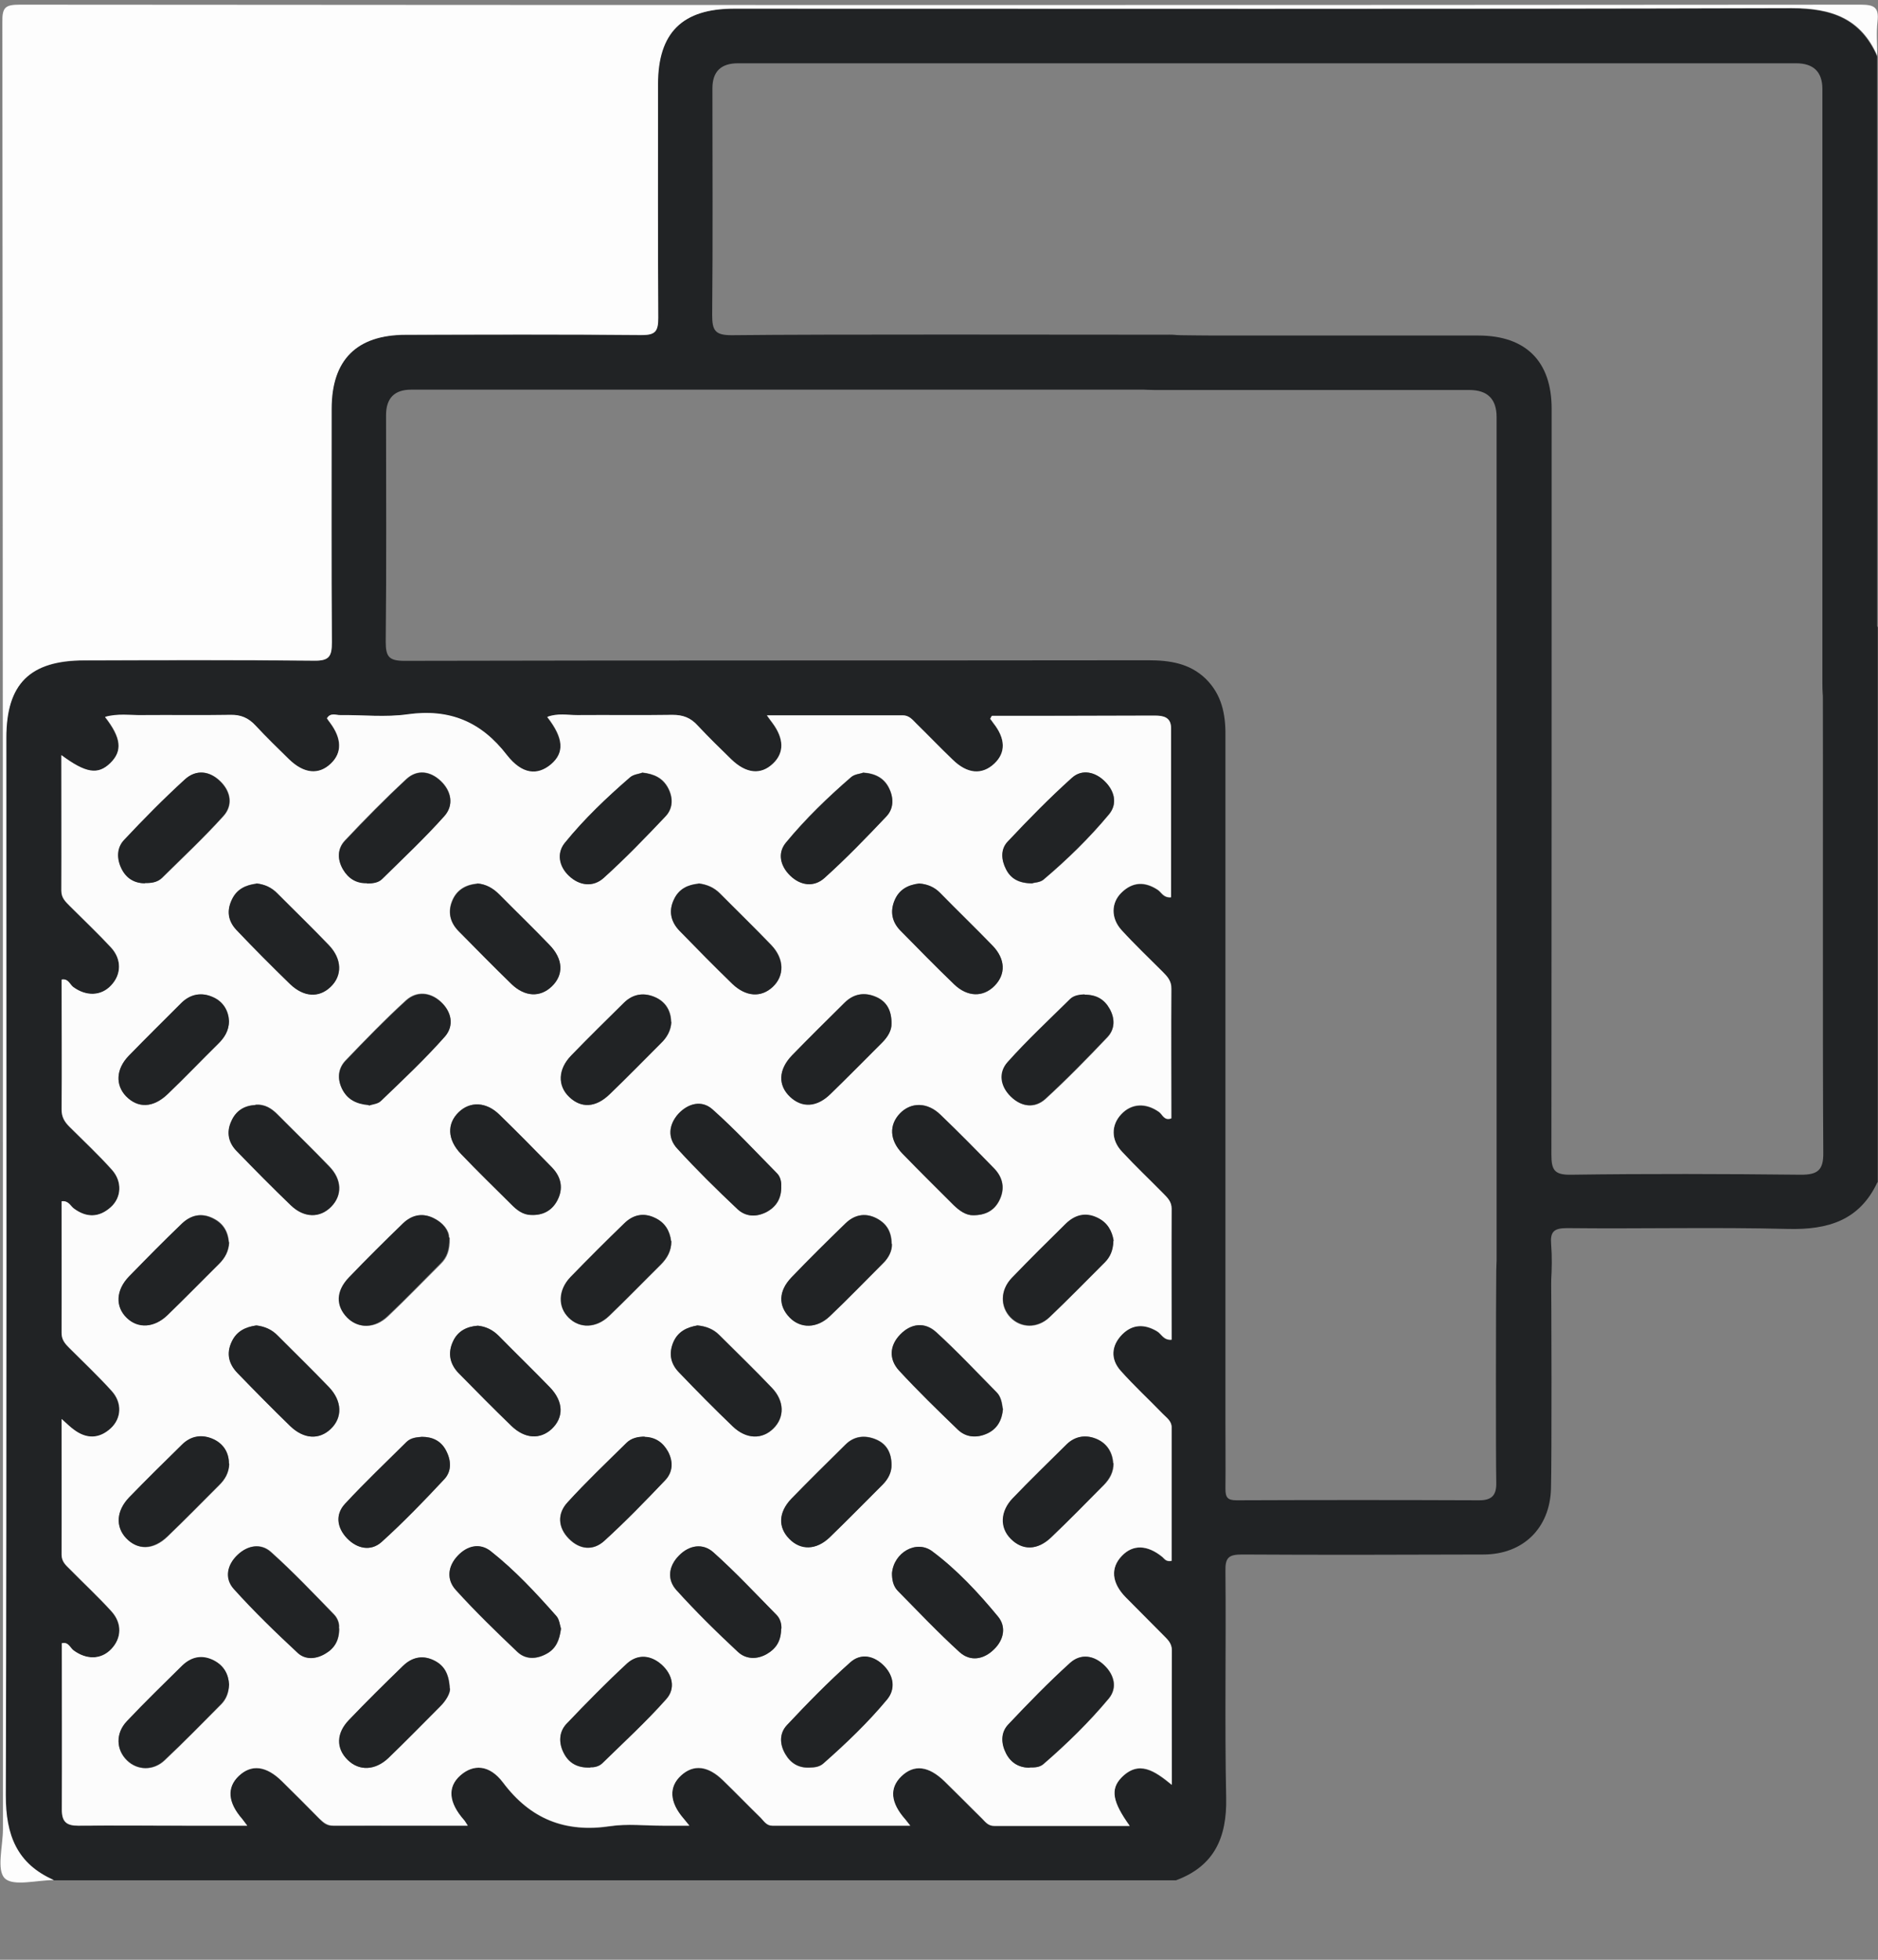
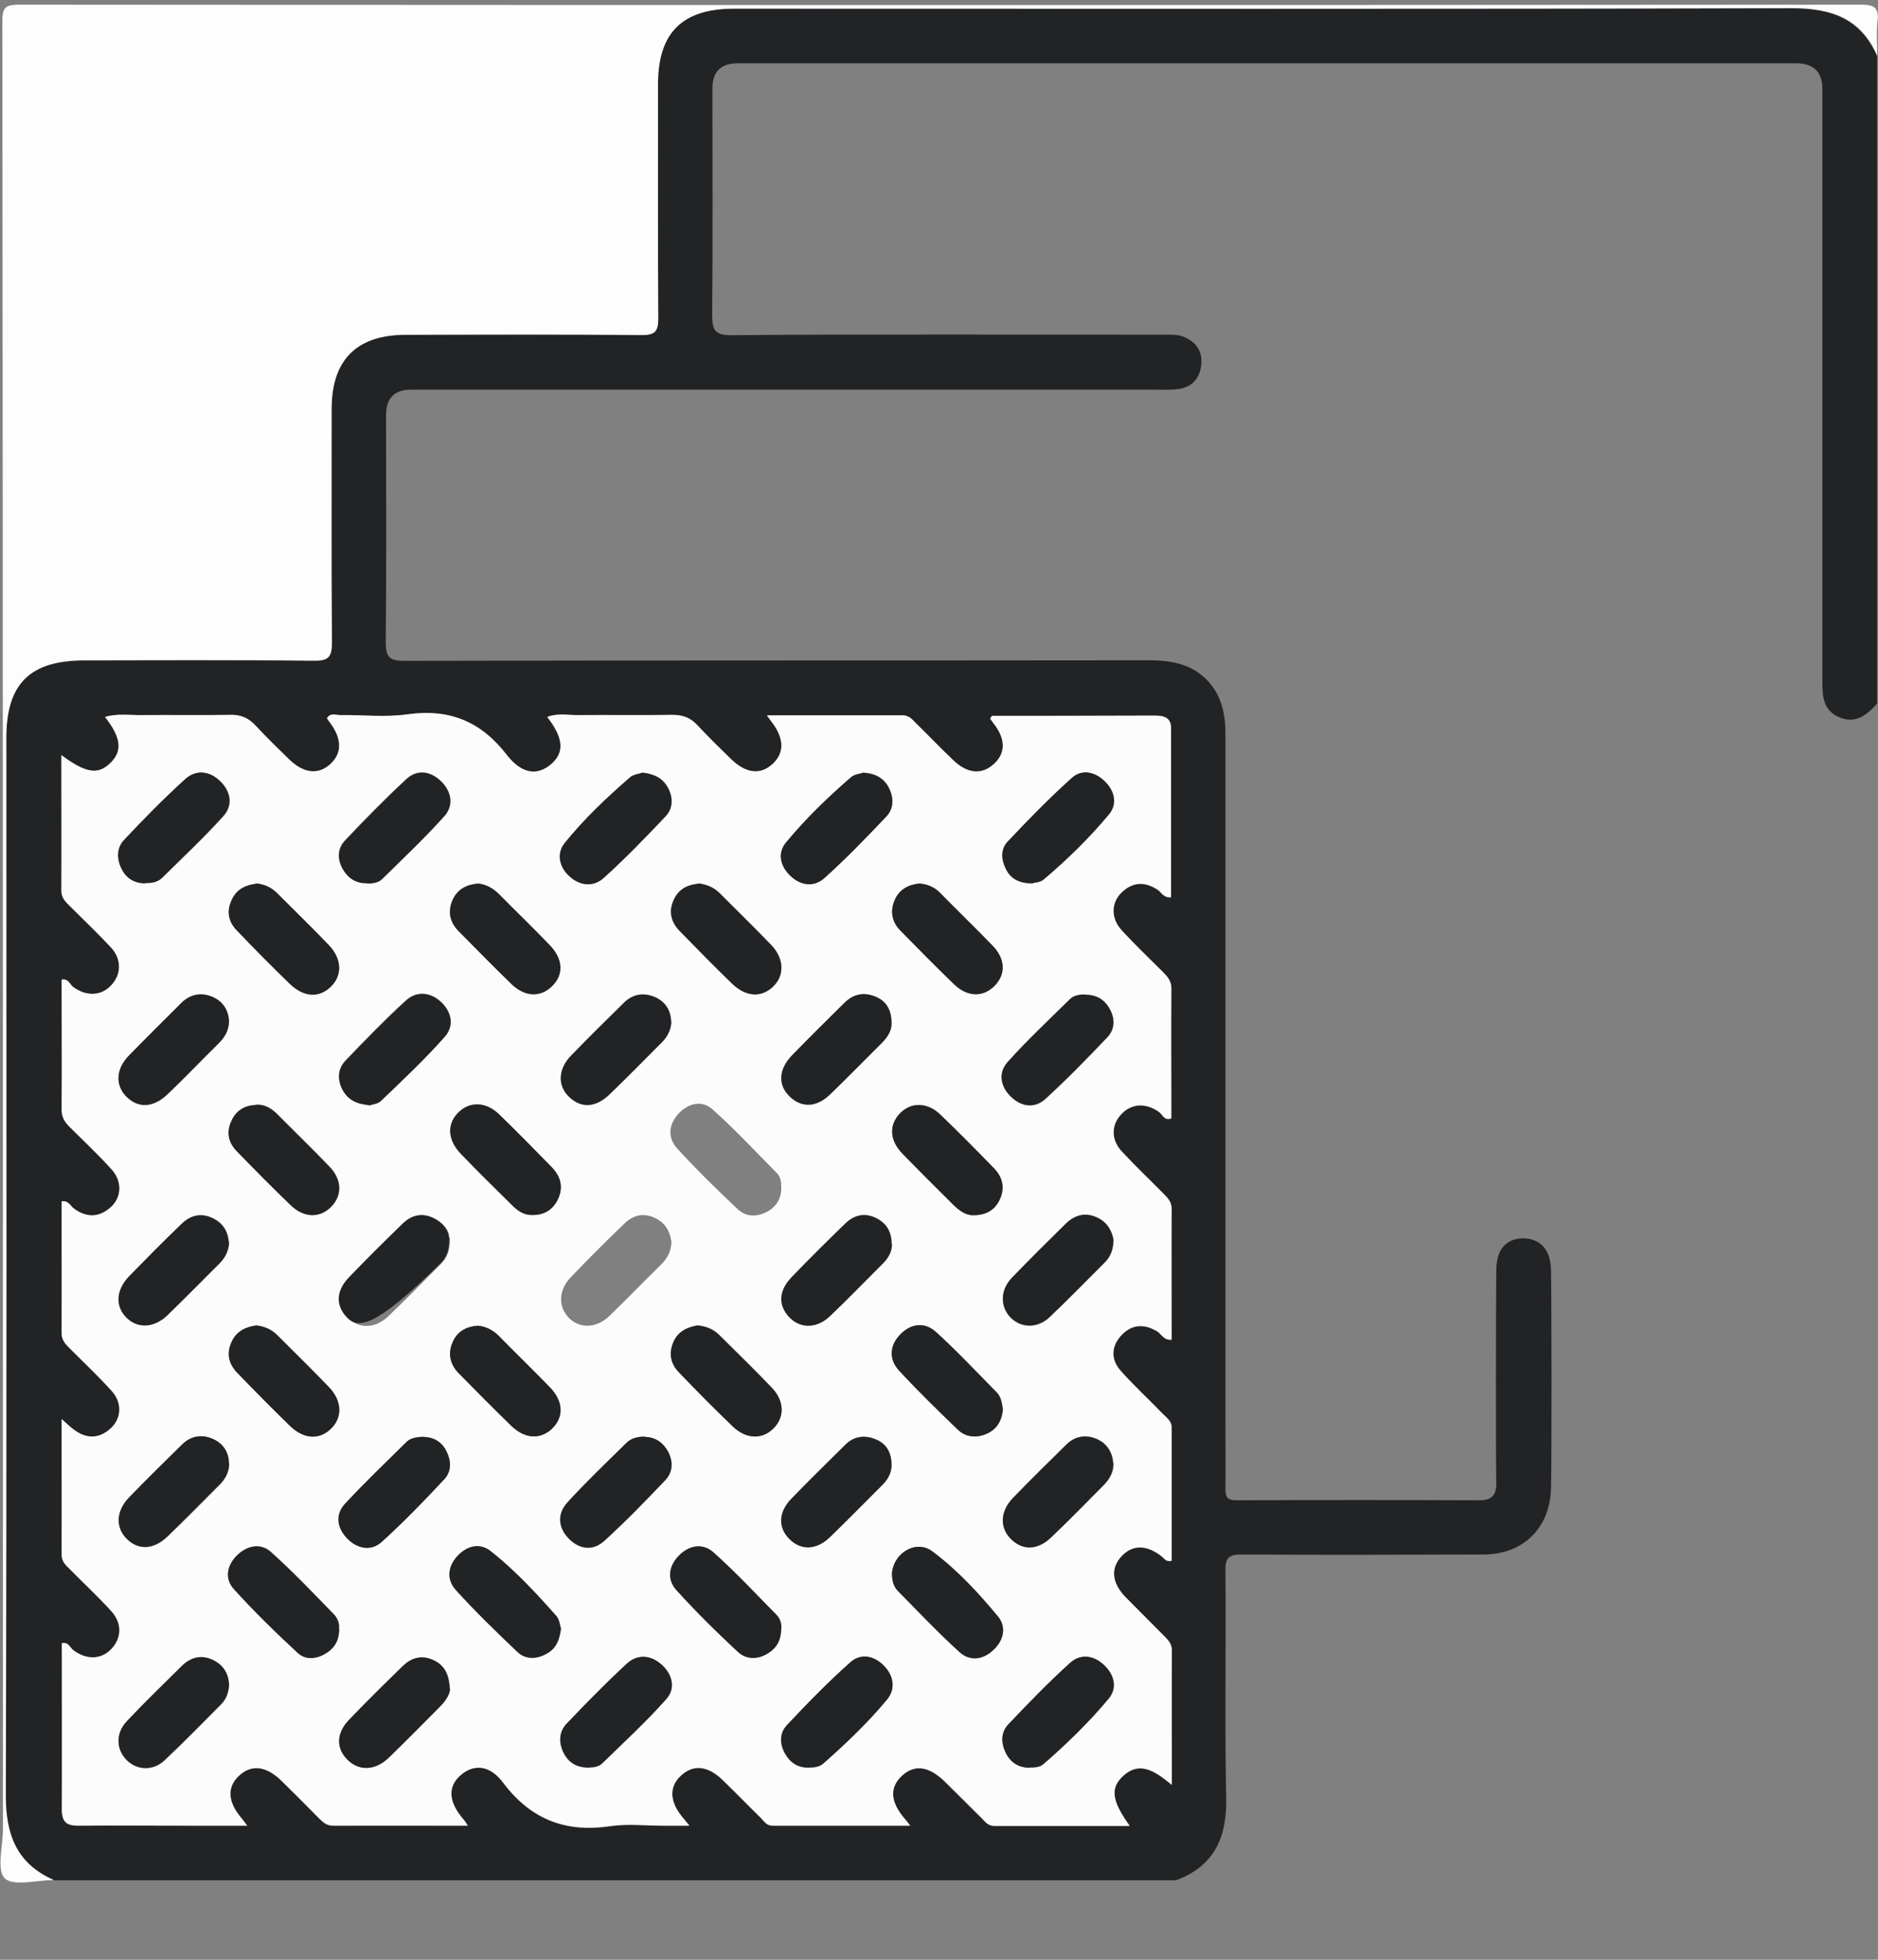
<svg xmlns="http://www.w3.org/2000/svg" width="23" height="24" viewBox="0 0 23 24" fill="none">
  <rect x="0" y="0" width="23" height="24" fill="#808080" stroke="none" />
  <g clip-path="url(#clip0_748_17721)">
    <path d="M22.992 8.612C22.866 8.757 22.721 8.873 22.515 8.779C22.338 8.699 22.319 8.541 22.319 8.367C22.319 5.943 22.319 3.519 22.319 1.091C22.319 0.881 22.211 0.775 21.996 0.775C17.677 0.775 13.357 0.775 9.038 0.775C8.829 0.775 8.725 0.877 8.725 1.082C8.725 2.007 8.731 2.932 8.722 3.857C8.722 4.047 8.757 4.105 8.96 4.105C10.117 4.092 13.099 4.099 14.253 4.099C14.344 4.099 14.434 4.092 14.518 4.134C14.663 4.202 14.73 4.318 14.711 4.476C14.692 4.634 14.601 4.737 14.443 4.763C14.356 4.776 14.266 4.772 14.176 4.772C11.736 4.772 7.471 4.772 5.034 4.772C4.83 4.772 4.728 4.877 4.728 5.085C4.728 6.01 4.734 6.935 4.724 7.861C4.724 8.044 4.766 8.093 4.953 8.093C7.99 8.086 11.027 8.09 14.063 8.086C14.324 8.086 14.569 8.122 14.766 8.312C14.962 8.505 15.011 8.744 15.008 9.008C15.008 11.813 15.008 14.617 15.008 17.425C15.008 17.692 15.011 17.963 15.008 18.231C15.008 18.337 15.033 18.373 15.143 18.373C16.136 18.369 17.129 18.369 18.118 18.373C18.276 18.373 18.328 18.305 18.325 18.157C18.318 17.85 18.321 15.865 18.325 15.559C18.325 15.304 18.444 15.168 18.65 15.165C18.86 15.165 18.989 15.301 18.995 15.546C19.002 15.881 19.005 17.895 18.995 18.231C18.982 18.714 18.653 19.037 18.167 19.037C17.183 19.04 16.197 19.043 15.214 19.037C15.049 19.037 15.004 19.072 15.008 19.243C15.017 20.168 14.998 21.093 15.017 22.018C15.027 22.502 14.872 22.853 14.402 23.027H0.656C0.202 22.828 0.066 22.476 0.066 21.989C0.079 17.673 0.073 13.354 0.073 9.037C0.073 8.376 0.363 8.09 1.03 8.09C1.968 8.09 2.91 8.083 3.848 8.093C4.031 8.093 4.064 8.038 4.06 7.87C4.054 6.916 4.057 5.962 4.057 5.008C4.057 4.408 4.367 4.102 4.966 4.102C5.927 4.102 6.891 4.096 7.851 4.105C8.022 4.105 8.058 4.06 8.058 3.896C8.048 2.942 8.054 1.987 8.054 1.033C8.054 0.401 8.354 0.108 8.986 0.108C13.302 0.108 17.622 0.114 21.938 0.102C22.428 0.102 22.786 0.227 22.989 0.691V8.615L22.992 8.612ZM9.389 8.76C9.431 8.818 9.444 8.837 9.457 8.853C9.602 9.047 9.605 9.221 9.466 9.353C9.318 9.495 9.137 9.479 8.954 9.302C8.815 9.166 8.673 9.031 8.544 8.889C8.457 8.795 8.364 8.754 8.232 8.757C7.845 8.766 7.455 8.757 7.068 8.76C6.949 8.76 6.823 8.734 6.7 8.783C6.904 9.044 6.913 9.221 6.746 9.363C6.581 9.501 6.394 9.489 6.207 9.25C5.891 8.844 5.505 8.679 4.992 8.75C4.721 8.789 4.441 8.754 4.164 8.76C4.112 8.76 4.044 8.725 4.002 8.799C4.015 8.818 4.028 8.834 4.041 8.853C4.186 9.047 4.189 9.221 4.051 9.353C3.902 9.495 3.719 9.479 3.538 9.302C3.4 9.166 3.258 9.031 3.129 8.889C3.042 8.792 2.948 8.754 2.816 8.757C2.458 8.766 2.1 8.757 1.743 8.76C1.594 8.76 1.44 8.737 1.285 8.783C1.485 9.04 1.501 9.202 1.349 9.347C1.198 9.495 1.046 9.472 0.75 9.25C0.75 9.811 0.75 10.362 0.75 10.91C0.75 11 0.801 11.042 0.853 11.097C1.021 11.265 1.195 11.429 1.359 11.606C1.494 11.752 1.488 11.938 1.359 12.071C1.233 12.2 1.053 12.206 0.895 12.09C0.853 12.058 0.834 11.984 0.753 12C0.753 12.532 0.753 13.06 0.753 13.589C0.753 13.682 0.788 13.74 0.85 13.802C1.024 13.976 1.204 14.143 1.369 14.327C1.501 14.472 1.488 14.669 1.353 14.788C1.211 14.914 1.059 14.917 0.905 14.804C0.859 14.772 0.84 14.701 0.753 14.714C0.753 15.252 0.753 15.784 0.753 16.319C0.753 16.406 0.792 16.455 0.847 16.509C1.021 16.683 1.201 16.851 1.365 17.035C1.498 17.18 1.488 17.373 1.353 17.496C1.211 17.625 1.059 17.625 0.905 17.512C0.859 17.48 0.821 17.438 0.753 17.38C0.753 17.957 0.753 18.498 0.753 19.04C0.753 19.13 0.808 19.172 0.859 19.224C1.027 19.395 1.201 19.556 1.362 19.733C1.498 19.881 1.488 20.065 1.362 20.197C1.237 20.326 1.059 20.329 0.898 20.213C0.856 20.181 0.837 20.107 0.756 20.126C0.756 20.806 0.756 21.483 0.756 22.163C0.756 22.309 0.811 22.36 0.956 22.36C1.395 22.354 1.836 22.36 2.278 22.36C2.52 22.36 2.761 22.36 3.026 22.36C2.99 22.312 2.977 22.296 2.964 22.28C2.787 22.076 2.771 21.893 2.922 21.751C3.077 21.603 3.258 21.625 3.451 21.815C3.606 21.967 3.757 22.122 3.909 22.273C3.957 22.322 3.999 22.363 4.08 22.36C4.621 22.357 5.163 22.36 5.727 22.36C5.701 22.322 5.691 22.302 5.679 22.289C5.492 22.073 5.476 21.886 5.637 21.744C5.795 21.603 5.991 21.609 6.159 21.831C6.497 22.28 6.92 22.447 7.468 22.367C7.68 22.334 7.9 22.36 8.116 22.36H8.441C8.399 22.305 8.386 22.289 8.37 22.273C8.196 22.07 8.187 21.883 8.341 21.744C8.493 21.606 8.67 21.625 8.854 21.806C9.009 21.957 9.16 22.112 9.315 22.263C9.357 22.302 9.386 22.36 9.457 22.36C10.011 22.36 10.566 22.36 11.146 22.36C11.11 22.315 11.101 22.299 11.085 22.283C10.904 22.076 10.888 21.899 11.039 21.754C11.194 21.606 11.371 21.625 11.568 21.819C11.723 21.97 11.874 22.125 12.029 22.276C12.071 22.318 12.106 22.363 12.174 22.363C12.722 22.363 13.27 22.363 13.834 22.363C13.621 22.07 13.596 21.915 13.731 21.773C13.947 21.551 14.14 21.69 14.35 21.86C14.35 21.284 14.35 20.748 14.35 20.213C14.35 20.126 14.295 20.081 14.244 20.026C14.092 19.872 13.937 19.72 13.786 19.565C13.612 19.388 13.596 19.201 13.738 19.056C13.873 18.914 14.05 18.917 14.234 19.069C14.26 19.091 14.276 19.13 14.347 19.117C14.347 18.573 14.347 18.024 14.347 17.477C14.347 17.399 14.286 17.36 14.237 17.315C14.066 17.138 13.883 16.97 13.721 16.787C13.596 16.645 13.608 16.48 13.741 16.345C13.866 16.216 14.015 16.213 14.169 16.306C14.224 16.339 14.247 16.416 14.347 16.41C14.347 15.871 14.347 15.339 14.347 14.804C14.347 14.717 14.295 14.669 14.244 14.617C14.076 14.446 13.902 14.285 13.741 14.108C13.605 13.963 13.608 13.779 13.731 13.647C13.857 13.515 14.034 13.505 14.195 13.621C14.237 13.653 14.257 13.731 14.344 13.698C14.344 13.17 14.344 12.641 14.344 12.113C14.344 12.019 14.295 11.961 14.237 11.903C14.069 11.735 13.895 11.571 13.734 11.394C13.599 11.249 13.605 11.055 13.734 10.933C13.87 10.8 14.021 10.797 14.179 10.9C14.224 10.933 14.247 11 14.34 10.991C14.34 10.301 14.34 9.608 14.34 8.918C14.34 8.786 14.25 8.766 14.14 8.766C13.476 8.766 12.812 8.766 12.148 8.77C12.142 8.77 12.132 8.792 12.126 8.805C12.139 8.821 12.152 8.841 12.164 8.857C12.316 9.047 12.319 9.218 12.177 9.353C12.029 9.498 11.845 9.482 11.665 9.305C11.516 9.16 11.371 9.008 11.22 8.863C11.175 8.818 11.133 8.763 11.056 8.763C10.514 8.763 9.972 8.763 9.389 8.763V8.76Z" fill="#212325" />
    <path d="M22.994 0.688C22.794 0.224 22.433 0.099 21.943 0.099C17.627 0.111 13.307 0.105 8.991 0.105C8.356 0.105 8.059 0.402 8.059 1.03C8.059 1.984 8.056 2.938 8.062 3.893C8.062 4.057 8.027 4.105 7.856 4.102C6.896 4.093 5.932 4.096 4.971 4.099C4.371 4.099 4.062 4.405 4.062 5.005C4.062 5.959 4.059 6.913 4.065 7.867C4.065 8.035 4.033 8.093 3.853 8.09C2.914 8.08 1.973 8.083 1.035 8.086C0.368 8.086 0.078 8.373 0.078 9.034C0.078 13.351 0.084 17.67 0.071 21.986C0.071 22.473 0.207 22.825 0.661 23.024C0.452 23.024 0.162 23.105 0.058 23.002C-0.045 22.899 0.036 22.609 0.036 22.399C0.036 15.024 0.036 7.648 0.029 0.273C0.026 0.092 0.062 0.057 0.242 0.057C7.759 0.063 15.277 0.063 22.791 0.057C22.959 0.057 23.013 0.095 22.994 0.263C22.978 0.402 22.991 0.547 22.991 0.688H22.994Z" fill="#FDFDFD" />
-     <path d="M22.994 14.476C22.775 14.946 22.388 15.062 21.898 15.05C20.995 15.027 20.093 15.05 19.19 15.04C19.029 15.04 18.984 15.085 18.997 15.24C19.009 15.388 19.006 15.54 18.997 15.688C18.98 15.894 18.835 16.033 18.652 16.026C18.465 16.02 18.339 15.884 18.329 15.672C18.326 15.604 18.329 15.536 18.329 15.472C18.329 12.016 18.329 8.564 18.329 5.108C18.329 4.887 18.218 4.776 17.994 4.776C16.711 4.776 15.428 4.776 14.145 4.776C13.884 4.776 13.755 4.686 13.726 4.502C13.691 4.283 13.832 4.115 14.074 4.109C14.342 4.099 14.613 4.109 14.88 4.109C15.954 4.109 17.027 4.109 18.104 4.109C18.687 4.109 19.003 4.425 19.003 5.005C19.003 8.048 19.003 11.094 19 14.137C19 14.327 19.035 14.389 19.238 14.386C20.18 14.373 21.118 14.376 22.059 14.386C22.259 14.386 22.333 14.331 22.33 14.118C22.32 12.79 22.33 9.312 22.323 7.983C22.323 7.79 22.323 7.6 22.536 7.513C22.733 7.429 22.868 7.555 22.997 7.68V14.485L22.994 14.476Z" fill="#212325" />
    <path d="M9.391 8.76C9.971 8.76 10.516 8.76 11.058 8.76C11.135 8.76 11.177 8.815 11.222 8.86C11.37 9.005 11.515 9.157 11.667 9.302C11.847 9.479 12.028 9.492 12.179 9.35C12.321 9.215 12.315 9.044 12.166 8.854C12.154 8.837 12.141 8.818 12.128 8.802C12.137 8.786 12.144 8.766 12.15 8.766C12.815 8.766 13.479 8.766 14.143 8.763C14.249 8.763 14.342 8.783 14.342 8.915C14.342 9.605 14.342 10.298 14.342 10.988C14.249 10.994 14.226 10.926 14.181 10.897C14.023 10.791 13.872 10.797 13.736 10.93C13.607 11.055 13.604 11.245 13.736 11.39C13.898 11.568 14.072 11.732 14.239 11.9C14.297 11.958 14.349 12.013 14.346 12.109C14.342 12.638 14.346 13.167 14.346 13.695C14.259 13.727 14.239 13.65 14.197 13.618C14.036 13.502 13.859 13.508 13.733 13.644C13.607 13.776 13.604 13.96 13.743 14.105C13.904 14.279 14.078 14.443 14.246 14.614C14.297 14.666 14.349 14.714 14.349 14.801C14.346 15.336 14.349 15.871 14.349 16.406C14.249 16.413 14.226 16.335 14.172 16.303C14.017 16.21 13.869 16.216 13.743 16.342C13.611 16.477 13.598 16.642 13.723 16.784C13.885 16.967 14.068 17.135 14.239 17.312C14.284 17.36 14.346 17.399 14.349 17.473C14.349 18.021 14.349 18.569 14.349 19.114C14.281 19.127 14.262 19.088 14.236 19.066C14.052 18.917 13.875 18.911 13.74 19.053C13.598 19.201 13.614 19.385 13.788 19.562C13.94 19.717 14.094 19.868 14.246 20.023C14.297 20.075 14.352 20.12 14.352 20.21C14.349 20.745 14.352 21.28 14.352 21.857C14.143 21.686 13.949 21.548 13.733 21.77C13.598 21.912 13.624 22.064 13.836 22.36C13.272 22.36 12.724 22.36 12.176 22.36C12.105 22.36 12.07 22.315 12.031 22.273C11.88 22.122 11.725 21.967 11.57 21.815C11.373 21.625 11.196 21.603 11.041 21.751C10.89 21.896 10.906 22.076 11.087 22.28C11.1 22.296 11.112 22.312 11.148 22.357C10.568 22.357 10.013 22.357 9.459 22.357C9.388 22.357 9.356 22.302 9.317 22.26C9.162 22.109 9.014 21.954 8.856 21.802C8.672 21.622 8.495 21.603 8.343 21.741C8.189 21.88 8.198 22.07 8.372 22.27C8.385 22.286 8.398 22.302 8.443 22.357H8.118C7.902 22.357 7.683 22.331 7.47 22.363C6.922 22.444 6.496 22.276 6.161 21.828C5.993 21.606 5.797 21.603 5.639 21.741C5.478 21.883 5.494 22.073 5.681 22.286C5.694 22.299 5.703 22.318 5.729 22.357C5.165 22.357 4.623 22.357 4.082 22.357C4.005 22.357 3.959 22.315 3.911 22.27C3.76 22.115 3.608 21.964 3.453 21.812C3.26 21.622 3.079 21.603 2.925 21.748C2.776 21.89 2.789 22.073 2.967 22.276C2.979 22.293 2.992 22.309 3.028 22.357C2.76 22.357 2.518 22.357 2.28 22.357C1.838 22.357 1.4 22.354 0.958 22.357C0.813 22.357 0.758 22.309 0.758 22.16C0.762 21.48 0.758 20.803 0.758 20.123C0.839 20.104 0.858 20.178 0.9 20.21C1.061 20.329 1.239 20.326 1.364 20.194C1.49 20.062 1.5 19.878 1.364 19.73C1.203 19.552 1.029 19.391 0.862 19.221C0.81 19.169 0.755 19.127 0.755 19.037C0.758 18.495 0.755 17.954 0.755 17.377C0.823 17.438 0.862 17.477 0.907 17.509C1.058 17.622 1.213 17.622 1.355 17.493C1.49 17.37 1.5 17.177 1.368 17.032C1.203 16.851 1.023 16.68 0.849 16.506C0.794 16.451 0.752 16.403 0.755 16.316C0.758 15.781 0.755 15.246 0.755 14.711C0.842 14.701 0.862 14.769 0.907 14.801C1.061 14.914 1.213 14.911 1.355 14.785C1.49 14.666 1.5 14.469 1.371 14.324C1.206 14.14 1.029 13.973 0.852 13.798C0.791 13.737 0.755 13.679 0.755 13.586C0.762 13.057 0.755 12.528 0.755 11.996C0.836 11.98 0.855 12.055 0.897 12.087C1.055 12.203 1.239 12.2 1.361 12.067C1.487 11.935 1.493 11.748 1.361 11.603C1.2 11.429 1.026 11.265 0.855 11.094C0.804 11.042 0.752 10.997 0.752 10.907C0.755 10.359 0.752 9.808 0.752 9.247C1.052 9.469 1.2 9.492 1.352 9.344C1.503 9.195 1.487 9.034 1.287 8.779C1.442 8.734 1.597 8.76 1.745 8.757C2.103 8.754 2.46 8.76 2.818 8.754C2.95 8.75 3.044 8.792 3.131 8.886C3.263 9.028 3.402 9.163 3.54 9.298C3.724 9.476 3.905 9.492 4.053 9.35C4.191 9.218 4.188 9.044 4.043 8.85C4.03 8.834 4.017 8.815 4.005 8.796C4.046 8.725 4.114 8.757 4.166 8.757C4.443 8.754 4.723 8.786 4.994 8.747C5.507 8.676 5.894 8.837 6.209 9.247C6.396 9.485 6.583 9.498 6.748 9.36C6.915 9.218 6.906 9.04 6.703 8.779C6.828 8.731 6.951 8.757 7.07 8.757C7.457 8.754 7.847 8.76 8.234 8.754C8.366 8.754 8.459 8.789 8.546 8.886C8.679 9.028 8.817 9.163 8.956 9.298C9.14 9.476 9.32 9.492 9.468 9.35C9.607 9.218 9.604 9.044 9.459 8.85C9.446 8.834 9.433 8.815 9.391 8.757V8.76ZM10.925 19.266C10.925 19.337 10.938 19.42 10.996 19.482C11.245 19.736 11.493 19.994 11.754 20.233C11.886 20.352 12.05 20.323 12.176 20.197C12.296 20.081 12.328 19.92 12.221 19.794C11.98 19.504 11.722 19.224 11.419 18.998C11.225 18.853 10.948 19.011 10.925 19.266ZM3.141 10.82C3.012 10.836 2.902 10.884 2.841 11.013C2.776 11.152 2.796 11.278 2.896 11.384C3.112 11.61 3.331 11.832 3.553 12.048C3.721 12.209 3.905 12.219 4.05 12.084C4.195 11.948 4.191 11.742 4.027 11.571C3.821 11.358 3.608 11.152 3.398 10.939C3.328 10.868 3.241 10.83 3.141 10.817V10.82ZM8.556 10.82C8.427 10.833 8.318 10.881 8.256 11.01C8.185 11.155 8.218 11.287 8.324 11.397C8.537 11.616 8.75 11.832 8.969 12.045C9.136 12.206 9.32 12.219 9.465 12.084C9.61 11.948 9.61 11.742 9.446 11.571C9.24 11.358 9.027 11.152 8.817 10.939C8.746 10.868 8.663 10.83 8.556 10.817V10.82ZM11.915 14.882C12.073 14.882 12.179 14.823 12.241 14.701C12.312 14.559 12.286 14.424 12.179 14.311C11.963 14.089 11.744 13.866 11.519 13.65C11.357 13.495 11.158 13.495 11.025 13.634C10.887 13.776 10.893 13.963 11.054 14.127C11.261 14.34 11.473 14.55 11.683 14.759C11.754 14.827 11.831 14.885 11.918 14.882H11.915ZM8.543 16.232C8.418 16.252 8.308 16.303 8.25 16.435C8.189 16.574 8.214 16.7 8.318 16.806C8.534 17.028 8.753 17.251 8.978 17.47C9.14 17.628 9.336 17.631 9.475 17.493C9.61 17.357 9.61 17.157 9.456 16.996C9.246 16.777 9.027 16.564 8.811 16.348C8.74 16.277 8.653 16.242 8.546 16.232H8.543ZM6.506 14.878C6.645 14.885 6.754 14.827 6.822 14.707C6.902 14.559 6.873 14.417 6.761 14.298C6.548 14.079 6.335 13.863 6.116 13.65C5.955 13.492 5.758 13.486 5.62 13.618C5.471 13.76 5.478 13.956 5.645 14.13C5.845 14.34 6.055 14.54 6.258 14.746C6.329 14.814 6.403 14.875 6.506 14.878ZM2.805 17.925C2.805 17.792 2.738 17.683 2.618 17.628C2.48 17.564 2.341 17.583 2.228 17.696C2.012 17.909 1.793 18.121 1.584 18.34C1.426 18.502 1.416 18.698 1.545 18.837C1.687 18.988 1.88 18.988 2.054 18.817C2.267 18.611 2.477 18.398 2.686 18.189C2.757 18.118 2.805 18.037 2.809 17.928L2.805 17.925ZM3.141 16.232C3.012 16.248 2.902 16.297 2.841 16.429C2.77 16.577 2.805 16.706 2.912 16.816C3.124 17.035 3.337 17.251 3.556 17.464C3.721 17.625 3.911 17.634 4.053 17.499C4.198 17.36 4.191 17.157 4.03 16.986C3.824 16.774 3.611 16.567 3.402 16.355C3.331 16.284 3.244 16.245 3.144 16.232H3.141ZM6.87 19.946C6.854 19.904 6.851 19.836 6.815 19.794C6.567 19.511 6.309 19.23 6.01 18.998C5.881 18.895 5.723 18.93 5.607 19.053C5.484 19.182 5.465 19.346 5.584 19.475C5.823 19.739 6.08 19.988 6.338 20.233C6.438 20.326 6.567 20.323 6.693 20.255C6.809 20.191 6.854 20.088 6.87 19.949V19.946ZM5.51 20.677C5.5 20.484 5.433 20.387 5.307 20.329C5.168 20.265 5.042 20.304 4.939 20.4C4.714 20.616 4.494 20.835 4.279 21.061C4.121 21.226 4.117 21.413 4.262 21.554C4.398 21.69 4.598 21.683 4.759 21.529C4.972 21.322 5.181 21.11 5.391 20.9C5.468 20.823 5.516 20.735 5.513 20.677H5.51ZM4.494 10.817C4.562 10.817 4.633 10.81 4.681 10.759C4.939 10.504 5.207 10.256 5.445 9.985C5.558 9.856 5.532 9.688 5.4 9.563C5.271 9.44 5.11 9.418 4.978 9.537C4.717 9.779 4.465 10.033 4.224 10.291C4.13 10.391 4.13 10.523 4.201 10.643C4.266 10.752 4.362 10.817 4.494 10.81V10.817ZM13.636 17.918C13.627 17.789 13.562 17.68 13.44 17.625C13.308 17.567 13.175 17.583 13.069 17.686C12.847 17.905 12.624 18.121 12.408 18.347C12.254 18.508 12.247 18.705 12.383 18.843C12.524 18.988 12.708 18.988 12.876 18.827C13.095 18.618 13.308 18.398 13.524 18.183C13.595 18.112 13.64 18.028 13.64 17.918H13.636ZM7.895 17.596C7.812 17.596 7.731 17.612 7.67 17.673C7.428 17.912 7.18 18.147 6.948 18.402C6.822 18.537 6.832 18.708 6.964 18.843C7.096 18.979 7.264 18.998 7.402 18.869C7.66 18.634 7.902 18.382 8.144 18.131C8.237 18.031 8.247 17.905 8.179 17.779C8.118 17.667 8.024 17.602 7.892 17.599L7.895 17.596ZM2.805 12.506C2.802 12.377 2.734 12.267 2.612 12.213C2.473 12.151 2.335 12.171 2.222 12.283C2.006 12.499 1.79 12.712 1.577 12.931C1.419 13.092 1.413 13.289 1.545 13.425C1.69 13.576 1.877 13.57 2.054 13.399C2.264 13.199 2.464 12.989 2.67 12.786C2.744 12.712 2.802 12.625 2.805 12.506ZM8.221 12.515C8.221 12.383 8.156 12.271 8.034 12.216C7.895 12.151 7.757 12.167 7.644 12.28C7.428 12.493 7.209 12.706 6.999 12.925C6.835 13.096 6.828 13.296 6.973 13.434C7.118 13.573 7.296 13.566 7.467 13.402C7.679 13.196 7.889 12.983 8.098 12.773C8.169 12.702 8.218 12.622 8.224 12.515H8.221ZM10.922 15.233C10.922 15.072 10.851 14.975 10.726 14.914C10.587 14.846 10.461 14.882 10.358 14.982C10.133 15.197 9.913 15.417 9.697 15.642C9.536 15.81 9.533 15.991 9.675 16.136C9.81 16.271 10.01 16.271 10.168 16.116C10.387 15.907 10.6 15.687 10.816 15.472C10.887 15.401 10.929 15.317 10.925 15.233H10.922ZM13.285 12.18C13.233 12.184 13.163 12.187 13.111 12.235C12.853 12.49 12.586 12.738 12.344 13.009C12.231 13.138 12.254 13.305 12.383 13.431C12.511 13.557 12.673 13.579 12.805 13.46C13.066 13.221 13.317 12.964 13.562 12.706C13.656 12.606 13.659 12.477 13.591 12.354C13.527 12.242 13.433 12.18 13.288 12.184L13.285 12.18ZM5.503 15.156C5.503 15.075 5.436 14.975 5.31 14.917C5.171 14.849 5.046 14.885 4.943 14.985C4.717 15.201 4.498 15.42 4.282 15.646C4.121 15.813 4.117 15.994 4.259 16.139C4.395 16.274 4.594 16.274 4.756 16.119C4.975 15.91 5.188 15.691 5.404 15.475C5.474 15.404 5.513 15.317 5.51 15.159L5.503 15.156ZM9.913 21.648C9.975 21.648 10.033 21.641 10.081 21.599C10.361 21.354 10.629 21.097 10.864 20.813C10.967 20.687 10.945 20.529 10.829 20.407C10.706 20.278 10.539 20.242 10.41 20.362C10.139 20.603 9.887 20.864 9.636 21.129C9.543 21.229 9.546 21.361 9.617 21.483C9.681 21.593 9.778 21.654 9.91 21.648H9.913ZM10.568 9.463C10.535 9.476 10.468 9.479 10.426 9.514C10.139 9.763 9.865 10.024 9.626 10.317C9.52 10.446 9.559 10.604 9.678 10.72C9.807 10.846 9.975 10.865 10.1 10.749C10.365 10.51 10.613 10.256 10.858 9.995C10.951 9.895 10.945 9.759 10.884 9.64C10.825 9.527 10.722 9.469 10.568 9.46V9.463ZM5.168 17.596C5.101 17.599 5.033 17.605 4.981 17.657C4.727 17.909 4.469 18.154 4.227 18.415C4.104 18.547 4.13 18.708 4.25 18.837C4.372 18.966 4.54 19.001 4.672 18.885C4.943 18.643 5.194 18.382 5.442 18.115C5.536 18.015 5.526 17.88 5.462 17.76C5.4 17.644 5.297 17.596 5.168 17.596ZM10.919 17.938C10.919 17.783 10.854 17.676 10.726 17.625C10.593 17.57 10.461 17.583 10.355 17.689C10.133 17.909 9.91 18.128 9.694 18.35C9.533 18.515 9.53 18.701 9.668 18.843C9.81 18.985 9.997 18.985 10.162 18.824C10.381 18.614 10.593 18.395 10.809 18.179C10.88 18.108 10.922 18.024 10.919 17.934V17.938ZM4.517 13.534C4.559 13.518 4.627 13.512 4.665 13.476C4.933 13.218 5.204 12.964 5.449 12.686C5.565 12.557 5.529 12.386 5.397 12.264C5.265 12.145 5.101 12.132 4.972 12.248C4.714 12.483 4.472 12.735 4.23 12.986C4.137 13.086 4.127 13.212 4.191 13.338C4.256 13.463 4.362 13.515 4.514 13.528L4.517 13.534ZM5.845 10.82C5.71 10.83 5.6 10.891 5.542 11.017C5.478 11.158 5.507 11.294 5.616 11.403C5.832 11.619 6.045 11.838 6.261 12.048C6.425 12.209 6.616 12.216 6.754 12.077C6.902 11.932 6.896 11.742 6.725 11.568C6.522 11.361 6.316 11.158 6.113 10.952C6.035 10.875 5.948 10.826 5.839 10.817L5.845 10.82ZM5.852 16.235C5.716 16.245 5.607 16.3 5.549 16.426C5.484 16.567 5.507 16.703 5.616 16.816C5.829 17.032 6.042 17.251 6.261 17.46C6.425 17.622 6.612 17.631 6.757 17.499C6.909 17.357 6.902 17.164 6.735 16.99C6.529 16.777 6.316 16.571 6.106 16.358C6.035 16.287 5.952 16.245 5.852 16.235ZM12.283 17.251C12.273 17.183 12.263 17.106 12.208 17.051C11.963 16.803 11.725 16.548 11.467 16.313C11.328 16.187 11.158 16.206 11.029 16.342C10.896 16.477 10.887 16.645 11.012 16.784C11.245 17.035 11.49 17.273 11.735 17.509C11.835 17.605 11.963 17.612 12.089 17.557C12.215 17.499 12.273 17.393 12.286 17.251H12.283ZM10.919 12.535C10.919 12.377 10.861 12.267 10.735 12.209C10.597 12.148 10.461 12.164 10.345 12.277C10.129 12.493 9.913 12.706 9.701 12.922C9.533 13.096 9.526 13.289 9.678 13.431C9.823 13.566 10.004 13.557 10.171 13.396C10.384 13.189 10.593 12.976 10.803 12.767C10.874 12.696 10.922 12.615 10.919 12.532V12.535ZM7.863 9.463C7.824 9.476 7.757 9.482 7.718 9.518C7.434 9.766 7.157 10.027 6.919 10.32C6.815 10.446 6.848 10.607 6.97 10.723C7.099 10.846 7.267 10.868 7.396 10.749C7.66 10.51 7.908 10.256 8.153 9.995C8.247 9.895 8.247 9.763 8.179 9.64C8.115 9.527 8.015 9.476 7.866 9.46L7.863 9.463ZM12.647 10.817C12.669 10.81 12.737 10.807 12.779 10.775C13.069 10.53 13.34 10.265 13.582 9.975C13.688 9.846 13.653 9.688 13.533 9.572C13.414 9.453 13.253 9.414 13.13 9.527C12.853 9.775 12.595 10.04 12.341 10.311C12.254 10.404 12.263 10.533 12.321 10.646C12.379 10.762 12.479 10.82 12.647 10.82V10.817ZM13.636 15.197C13.617 15.085 13.569 14.978 13.437 14.917C13.288 14.849 13.159 14.885 13.05 14.991C12.827 15.21 12.605 15.43 12.389 15.655C12.247 15.803 12.247 16.003 12.373 16.136C12.502 16.268 12.705 16.274 12.85 16.136C13.082 15.916 13.304 15.687 13.53 15.462C13.595 15.397 13.63 15.313 13.633 15.204L13.636 15.197ZM4.153 19.939C4.162 19.888 4.14 19.82 4.095 19.772C3.84 19.511 3.589 19.246 3.321 19.005C3.199 18.895 3.041 18.921 2.915 19.037C2.783 19.159 2.751 19.327 2.867 19.456C3.115 19.73 3.382 19.988 3.653 20.242C3.747 20.326 3.876 20.317 3.988 20.249C4.098 20.184 4.159 20.088 4.156 19.936L4.153 19.939ZM2.805 15.214C2.796 15.088 2.741 14.982 2.615 14.92C2.47 14.846 2.338 14.878 2.228 14.985C2.009 15.197 1.796 15.413 1.584 15.629C1.419 15.797 1.413 16.003 1.558 16.139C1.696 16.271 1.893 16.261 2.054 16.103C2.267 15.897 2.473 15.684 2.686 15.475C2.757 15.404 2.805 15.323 2.809 15.21L2.805 15.214ZM11.258 10.82C11.119 10.836 11.012 10.894 10.958 11.023C10.9 11.158 10.922 11.287 11.025 11.394C11.245 11.616 11.464 11.838 11.686 12.055C11.851 12.213 12.041 12.216 12.179 12.074C12.318 11.932 12.315 11.745 12.157 11.581C11.944 11.361 11.725 11.152 11.512 10.933C11.441 10.859 11.354 10.826 11.258 10.82ZM8.221 15.201C8.205 15.078 8.147 14.972 8.018 14.914C7.876 14.849 7.753 14.882 7.65 14.982C7.425 15.197 7.205 15.417 6.99 15.642C6.838 15.8 6.835 16.003 6.967 16.139C7.102 16.274 7.305 16.268 7.463 16.116C7.676 15.91 7.882 15.697 8.095 15.488C8.173 15.41 8.221 15.323 8.224 15.204L8.221 15.201ZM2.805 20.632C2.799 20.507 2.744 20.4 2.618 20.339C2.473 20.265 2.341 20.294 2.232 20.404C2.003 20.626 1.777 20.852 1.555 21.084C1.416 21.232 1.422 21.432 1.555 21.561C1.68 21.683 1.877 21.69 2.016 21.561C2.254 21.335 2.48 21.103 2.712 20.871C2.77 20.813 2.802 20.735 2.805 20.639V20.632ZM1.777 10.813C1.854 10.813 1.929 10.804 1.987 10.752C2.241 10.501 2.499 10.259 2.738 9.995C2.857 9.863 2.831 9.698 2.705 9.572C2.573 9.44 2.406 9.418 2.267 9.547C2.009 9.782 1.764 10.03 1.526 10.285C1.432 10.385 1.432 10.517 1.493 10.639C1.551 10.755 1.648 10.817 1.78 10.817L1.777 10.813ZM7.231 21.645C7.27 21.645 7.334 21.638 7.376 21.596C7.641 21.335 7.915 21.084 8.16 20.81C8.276 20.677 8.237 20.51 8.105 20.391C7.973 20.271 7.812 20.252 7.679 20.375C7.421 20.61 7.176 20.858 6.938 21.113C6.844 21.213 6.841 21.345 6.902 21.467C6.964 21.59 7.067 21.654 7.231 21.648V21.645ZM12.611 21.645C12.673 21.645 12.734 21.645 12.782 21.603C13.069 21.354 13.34 21.09 13.582 20.8C13.688 20.671 13.649 20.513 13.53 20.397C13.401 20.271 13.237 20.245 13.108 20.365C12.844 20.603 12.595 20.858 12.35 21.119C12.257 21.219 12.26 21.351 12.325 21.474C12.383 21.59 12.482 21.648 12.615 21.648L12.611 21.645ZM3.128 13.531C2.989 13.537 2.889 13.605 2.834 13.731C2.773 13.869 2.802 13.995 2.905 14.098C3.124 14.321 3.34 14.543 3.566 14.759C3.727 14.914 3.921 14.917 4.059 14.775C4.195 14.637 4.191 14.443 4.034 14.282C3.827 14.069 3.614 13.863 3.405 13.65C3.328 13.573 3.244 13.518 3.131 13.528L3.128 13.531ZM9.568 19.946C9.572 19.897 9.559 19.826 9.51 19.778C9.256 19.517 9.007 19.253 8.737 19.011C8.608 18.895 8.44 18.921 8.314 19.05C8.189 19.178 8.166 19.343 8.282 19.472C8.521 19.736 8.775 19.984 9.036 20.229C9.133 20.32 9.269 20.326 9.391 20.255C9.504 20.191 9.565 20.097 9.565 19.946H9.568ZM9.568 14.524C9.568 14.475 9.559 14.411 9.517 14.369C9.256 14.105 9.004 13.834 8.727 13.586C8.598 13.47 8.43 13.508 8.308 13.64C8.185 13.776 8.176 13.937 8.295 14.066C8.53 14.324 8.782 14.569 9.033 14.807C9.133 14.901 9.262 14.907 9.388 14.843C9.51 14.778 9.575 14.675 9.568 14.524Z" fill="#FCFCFC" />
    <path d="M10.924 19.266C10.946 19.011 11.224 18.853 11.417 18.998C11.72 19.224 11.981 19.504 12.22 19.794C12.326 19.92 12.294 20.081 12.175 20.197C12.049 20.323 11.884 20.352 11.752 20.233C11.488 19.994 11.243 19.733 10.995 19.482C10.934 19.421 10.924 19.337 10.924 19.266Z" fill="#212325" />
    <path d="M3.139 10.82C3.243 10.83 3.326 10.869 3.397 10.943C3.607 11.152 3.82 11.359 4.026 11.575C4.19 11.745 4.193 11.949 4.048 12.087C3.907 12.223 3.72 12.213 3.552 12.052C3.33 11.836 3.107 11.613 2.894 11.388C2.794 11.281 2.772 11.156 2.84 11.017C2.901 10.888 3.01 10.84 3.139 10.823V10.82Z" fill="#212325" />
    <path d="M8.554 10.82C8.658 10.833 8.745 10.871 8.816 10.942C9.025 11.152 9.238 11.358 9.444 11.574C9.605 11.742 9.609 11.951 9.463 12.087C9.322 12.219 9.135 12.209 8.967 12.048C8.748 11.835 8.535 11.619 8.322 11.4C8.216 11.29 8.184 11.158 8.255 11.013C8.316 10.884 8.425 10.836 8.554 10.823V10.82Z" fill="#212325" />
    <path d="M11.915 14.882C11.828 14.882 11.75 14.827 11.679 14.759C11.47 14.55 11.257 14.34 11.051 14.127C10.893 13.963 10.886 13.776 11.022 13.634C11.157 13.496 11.357 13.496 11.515 13.65C11.741 13.866 11.96 14.089 12.176 14.311C12.285 14.424 12.308 14.559 12.237 14.701C12.176 14.824 12.069 14.885 11.911 14.882H11.915Z" fill="#212325" />
    <path d="M8.543 16.232C8.646 16.242 8.736 16.278 8.807 16.349C9.023 16.564 9.242 16.774 9.452 16.996C9.607 17.158 9.61 17.357 9.471 17.493C9.333 17.631 9.139 17.625 8.975 17.47C8.749 17.254 8.53 17.032 8.314 16.806C8.211 16.7 8.188 16.574 8.246 16.436C8.304 16.303 8.414 16.255 8.54 16.232H8.543Z" fill="#212325" />
    <path d="M6.506 14.879C6.403 14.879 6.326 14.817 6.258 14.746C6.052 14.543 5.845 14.34 5.645 14.131C5.478 13.957 5.471 13.76 5.62 13.618C5.758 13.486 5.955 13.492 6.116 13.65C6.335 13.863 6.548 14.079 6.761 14.298C6.877 14.418 6.903 14.559 6.822 14.708C6.757 14.827 6.648 14.885 6.506 14.879Z" fill="#212325" />
    <path d="M2.806 17.925C2.803 18.034 2.754 18.118 2.683 18.186C2.474 18.395 2.267 18.608 2.051 18.814C1.874 18.982 1.684 18.985 1.542 18.834C1.413 18.695 1.423 18.502 1.581 18.337C1.794 18.118 2.01 17.905 2.226 17.693C2.338 17.58 2.477 17.561 2.616 17.625C2.738 17.683 2.803 17.789 2.803 17.922L2.806 17.925Z" fill="#212325" />
    <path d="M3.141 16.232C3.244 16.245 3.328 16.281 3.399 16.355C3.608 16.564 3.821 16.771 4.027 16.987C4.192 17.158 4.195 17.361 4.05 17.499C3.908 17.635 3.721 17.625 3.553 17.464C3.334 17.251 3.121 17.035 2.909 16.816C2.802 16.706 2.767 16.577 2.838 16.429C2.899 16.3 3.009 16.252 3.137 16.232H3.141Z" fill="#212325" />
    <path d="M6.87 19.946C6.851 20.085 6.809 20.191 6.693 20.252C6.57 20.32 6.438 20.323 6.338 20.23C6.08 19.985 5.823 19.736 5.584 19.472C5.465 19.343 5.484 19.179 5.607 19.05C5.723 18.927 5.877 18.892 6.009 18.995C6.306 19.23 6.564 19.508 6.815 19.791C6.851 19.833 6.857 19.901 6.87 19.943V19.946Z" fill="#212325" />
    <path d="M5.51 20.677C5.513 20.735 5.465 20.823 5.387 20.9C5.178 21.11 4.972 21.322 4.756 21.529C4.594 21.683 4.398 21.69 4.259 21.554C4.114 21.413 4.114 21.226 4.275 21.061C4.491 20.835 4.714 20.616 4.936 20.4C5.039 20.3 5.165 20.265 5.304 20.329C5.429 20.387 5.497 20.484 5.507 20.677H5.51Z" fill="#212325" />
    <path d="M4.494 10.817C4.362 10.82 4.266 10.759 4.201 10.649C4.13 10.527 4.13 10.398 4.224 10.298C4.469 10.04 4.717 9.785 4.978 9.543C5.11 9.421 5.271 9.444 5.4 9.569C5.529 9.695 5.558 9.863 5.445 9.992C5.204 10.262 4.939 10.511 4.681 10.765C4.633 10.813 4.562 10.82 4.494 10.82V10.817Z" fill="#212325" />
    <path d="M13.635 17.919C13.635 18.028 13.586 18.112 13.519 18.183C13.306 18.399 13.093 18.618 12.871 18.828C12.703 18.989 12.519 18.989 12.377 18.844C12.242 18.708 12.248 18.508 12.403 18.347C12.619 18.122 12.842 17.906 13.064 17.686C13.171 17.583 13.306 17.567 13.435 17.625C13.557 17.68 13.622 17.786 13.631 17.919H13.635Z" fill="#212325" />
    <path d="M7.895 17.596C8.027 17.599 8.12 17.664 8.182 17.776C8.249 17.902 8.24 18.031 8.146 18.128C7.908 18.379 7.663 18.631 7.405 18.866C7.266 18.995 7.098 18.976 6.966 18.84C6.834 18.705 6.824 18.537 6.95 18.399C7.179 18.147 7.427 17.912 7.672 17.67C7.734 17.609 7.814 17.593 7.898 17.593L7.895 17.596Z" fill="#212325" />
    <path d="M2.804 12.506C2.804 12.625 2.746 12.712 2.668 12.786C2.462 12.989 2.262 13.199 2.053 13.399C1.875 13.569 1.688 13.573 1.543 13.425C1.411 13.286 1.421 13.092 1.575 12.931C1.788 12.712 2.004 12.499 2.22 12.283C2.333 12.171 2.472 12.148 2.61 12.212C2.733 12.267 2.797 12.377 2.804 12.506Z" fill="#212325" />
    <path d="M8.221 12.516C8.215 12.622 8.167 12.706 8.096 12.774C7.886 12.983 7.68 13.196 7.464 13.402C7.293 13.567 7.116 13.573 6.971 13.434C6.826 13.296 6.832 13.093 6.996 12.925C7.209 12.706 7.425 12.493 7.641 12.28C7.754 12.168 7.893 12.152 8.031 12.216C8.154 12.274 8.215 12.384 8.218 12.516H8.221Z" fill="#212325" />
    <path d="M10.922 15.233C10.925 15.314 10.886 15.401 10.812 15.472C10.596 15.688 10.386 15.907 10.164 16.117C10.003 16.271 9.803 16.271 9.671 16.136C9.529 15.991 9.532 15.81 9.693 15.643C9.909 15.417 10.132 15.198 10.354 14.982C10.457 14.882 10.583 14.85 10.722 14.914C10.848 14.976 10.915 15.072 10.918 15.233H10.922Z" fill="#212325" />
    <path d="M13.284 12.181C13.429 12.181 13.526 12.242 13.587 12.351C13.658 12.474 13.655 12.606 13.558 12.703C13.313 12.961 13.065 13.215 12.801 13.457C12.668 13.576 12.507 13.554 12.378 13.428C12.249 13.302 12.224 13.135 12.34 13.006C12.582 12.735 12.849 12.487 13.107 12.232C13.159 12.184 13.229 12.181 13.281 12.177L13.284 12.181Z" fill="#212325" />
-     <path d="M5.502 15.155C5.505 15.317 5.466 15.4 5.395 15.471C5.179 15.687 4.97 15.907 4.747 16.116C4.586 16.271 4.386 16.271 4.251 16.136C4.109 15.99 4.112 15.81 4.274 15.642C4.49 15.417 4.712 15.197 4.934 14.982C5.038 14.882 5.163 14.849 5.302 14.914C5.428 14.975 5.495 15.072 5.495 15.152L5.502 15.155Z" fill="#212325" />
+     <path d="M5.502 15.155C5.505 15.317 5.466 15.4 5.395 15.471C4.586 16.271 4.386 16.271 4.251 16.136C4.109 15.99 4.112 15.81 4.274 15.642C4.49 15.417 4.712 15.197 4.934 14.982C5.038 14.882 5.163 14.849 5.302 14.914C5.428 14.975 5.495 15.072 5.495 15.152L5.502 15.155Z" fill="#212325" />
    <path d="M9.912 21.645C9.78 21.651 9.683 21.59 9.619 21.48C9.548 21.361 9.544 21.226 9.638 21.126C9.886 20.861 10.141 20.6 10.412 20.359C10.544 20.239 10.708 20.275 10.831 20.404C10.947 20.526 10.969 20.684 10.866 20.81C10.631 21.093 10.36 21.351 10.083 21.596C10.034 21.638 9.976 21.642 9.915 21.645H9.912Z" fill="#212325" />
    <path d="M10.566 9.463C10.721 9.473 10.821 9.531 10.882 9.643C10.946 9.763 10.95 9.898 10.856 9.998C10.611 10.256 10.363 10.514 10.098 10.752C9.97 10.868 9.805 10.849 9.676 10.723C9.557 10.607 9.518 10.449 9.625 10.32C9.866 10.03 10.137 9.766 10.424 9.518C10.466 9.482 10.534 9.476 10.566 9.466V9.463Z" fill="#212325" />
    <path d="M5.167 17.596C5.296 17.596 5.399 17.645 5.461 17.761C5.525 17.88 5.535 18.015 5.441 18.115C5.193 18.38 4.938 18.644 4.671 18.886C4.539 19.002 4.371 18.966 4.248 18.837C4.126 18.708 4.103 18.547 4.226 18.415C4.468 18.154 4.726 17.909 4.98 17.657C5.032 17.609 5.099 17.603 5.167 17.596Z" fill="#212325" />
    <path d="M10.918 17.938C10.921 18.028 10.88 18.112 10.809 18.183C10.593 18.399 10.38 18.615 10.161 18.828C9.996 18.985 9.806 18.989 9.667 18.847C9.526 18.705 9.532 18.521 9.693 18.354C9.909 18.131 10.132 17.912 10.354 17.693C10.46 17.587 10.593 17.574 10.725 17.628C10.851 17.68 10.918 17.786 10.918 17.941V17.938Z" fill="#212325" />
    <path d="M4.516 13.534C4.364 13.521 4.258 13.466 4.194 13.344C4.129 13.218 4.139 13.089 4.232 12.992C4.471 12.741 4.716 12.49 4.974 12.254C5.103 12.138 5.27 12.151 5.399 12.271C5.531 12.39 5.564 12.561 5.451 12.693C5.206 12.97 4.935 13.225 4.667 13.482C4.629 13.521 4.561 13.524 4.519 13.54L4.516 13.534Z" fill="#212325" />
    <path d="M5.843 10.82C5.953 10.827 6.04 10.878 6.117 10.956C6.32 11.162 6.53 11.362 6.729 11.571C6.9 11.745 6.907 11.939 6.758 12.081C6.617 12.216 6.43 12.21 6.265 12.052C6.046 11.839 5.833 11.623 5.621 11.407C5.508 11.294 5.482 11.162 5.546 11.02C5.601 10.895 5.711 10.836 5.849 10.823L5.843 10.82Z" fill="#212325" />
    <path d="M5.852 16.235C5.952 16.245 6.036 16.287 6.107 16.358C6.316 16.571 6.529 16.777 6.735 16.99C6.903 17.164 6.906 17.357 6.758 17.499C6.616 17.631 6.429 17.622 6.261 17.46C6.042 17.247 5.829 17.032 5.617 16.816C5.507 16.703 5.481 16.567 5.549 16.425C5.607 16.3 5.717 16.245 5.852 16.235Z" fill="#212325" />
    <path d="M12.282 17.251C12.272 17.393 12.211 17.502 12.085 17.557C11.963 17.612 11.831 17.605 11.731 17.509C11.486 17.273 11.241 17.035 11.009 16.783C10.883 16.645 10.893 16.477 11.025 16.342C11.157 16.206 11.325 16.187 11.463 16.313C11.721 16.548 11.96 16.803 12.205 17.051C12.259 17.106 12.269 17.183 12.279 17.251H12.282Z" fill="#212325" />
    <path d="M10.918 12.535C10.921 12.619 10.873 12.699 10.802 12.77C10.592 12.98 10.383 13.192 10.17 13.399C10.003 13.563 9.822 13.57 9.677 13.434C9.525 13.292 9.532 13.099 9.7 12.925C9.912 12.706 10.128 12.493 10.344 12.28C10.457 12.167 10.592 12.148 10.734 12.212C10.86 12.267 10.921 12.377 10.918 12.538V12.535Z" fill="#212325" />
    <path d="M7.864 9.463C8.012 9.479 8.112 9.531 8.176 9.643C8.244 9.766 8.244 9.898 8.15 9.998C7.905 10.256 7.657 10.514 7.393 10.752C7.264 10.868 7.096 10.849 6.967 10.726C6.845 10.611 6.816 10.449 6.916 10.324C7.154 10.03 7.428 9.769 7.715 9.521C7.757 9.485 7.825 9.479 7.86 9.466L7.864 9.463Z" fill="#212325" />
    <path d="M12.646 10.817C12.478 10.817 12.378 10.759 12.32 10.643C12.262 10.53 12.252 10.401 12.339 10.308C12.594 10.037 12.852 9.773 13.129 9.524C13.252 9.415 13.416 9.453 13.532 9.57C13.652 9.689 13.687 9.847 13.581 9.972C13.339 10.263 13.068 10.527 12.778 10.772C12.736 10.807 12.668 10.807 12.646 10.814V10.817Z" fill="#212325" />
    <path d="M13.636 15.198C13.633 15.311 13.597 15.391 13.533 15.456C13.307 15.681 13.085 15.91 12.853 16.13C12.704 16.268 12.501 16.262 12.376 16.13C12.25 15.997 12.25 15.797 12.392 15.649C12.608 15.424 12.83 15.204 13.053 14.985C13.162 14.879 13.291 14.84 13.439 14.911C13.568 14.972 13.62 15.079 13.639 15.191L13.636 15.198Z" fill="#212325" />
    <path d="M4.152 19.939C4.155 20.091 4.094 20.188 3.984 20.252C3.871 20.32 3.742 20.329 3.649 20.246C3.378 19.994 3.111 19.736 2.862 19.459C2.746 19.33 2.779 19.163 2.911 19.04C3.033 18.924 3.194 18.898 3.317 19.008C3.588 19.25 3.839 19.514 4.091 19.775C4.136 19.823 4.158 19.891 4.149 19.943L4.152 19.939Z" fill="#212325" />
    <path d="M2.804 15.214C2.798 15.326 2.753 15.407 2.682 15.478C2.472 15.688 2.263 15.9 2.05 16.107C1.889 16.261 1.692 16.274 1.554 16.142C1.408 16.003 1.418 15.8 1.579 15.633C1.792 15.414 2.005 15.197 2.224 14.988C2.334 14.882 2.466 14.849 2.611 14.924C2.737 14.988 2.791 15.091 2.801 15.217L2.804 15.214Z" fill="#212325" />
    <path d="M11.257 10.82C11.354 10.827 11.441 10.862 11.512 10.933C11.724 11.149 11.944 11.362 12.156 11.581C12.314 11.745 12.321 11.932 12.179 12.074C12.04 12.213 11.847 12.21 11.686 12.055C11.46 11.839 11.244 11.617 11.025 11.394C10.922 11.288 10.899 11.159 10.957 11.023C11.012 10.895 11.118 10.836 11.257 10.82Z" fill="#212325" />
-     <path d="M8.221 15.201C8.221 15.32 8.169 15.407 8.092 15.485C7.882 15.694 7.676 15.907 7.46 16.113C7.302 16.265 7.099 16.271 6.964 16.136C6.828 16.004 6.835 15.797 6.986 15.639C7.202 15.417 7.425 15.194 7.647 14.979C7.75 14.879 7.876 14.846 8.015 14.911C8.144 14.969 8.202 15.072 8.218 15.198L8.221 15.201Z" fill="#212325" />
    <path d="M2.805 20.633C2.798 20.729 2.769 20.803 2.711 20.865C2.482 21.097 2.253 21.332 2.015 21.554C1.876 21.687 1.68 21.68 1.554 21.554C1.422 21.425 1.412 21.226 1.554 21.077C1.773 20.845 2.002 20.623 2.231 20.397C2.341 20.291 2.473 20.259 2.618 20.333C2.743 20.397 2.798 20.504 2.805 20.626V20.633Z" fill="#212325" />
    <path d="M1.775 10.817C1.643 10.817 1.546 10.756 1.488 10.64C1.427 10.517 1.427 10.382 1.52 10.285C1.759 10.03 2.004 9.782 2.261 9.547C2.4 9.418 2.568 9.44 2.7 9.573C2.826 9.698 2.851 9.866 2.732 9.995C2.494 10.259 2.232 10.504 1.981 10.752C1.926 10.807 1.849 10.817 1.772 10.814L1.775 10.817Z" fill="#212325" />
    <path d="M7.231 21.645C7.067 21.651 6.964 21.587 6.903 21.464C6.841 21.342 6.845 21.209 6.938 21.11C7.18 20.858 7.425 20.607 7.679 20.371C7.812 20.252 7.973 20.268 8.105 20.387C8.237 20.507 8.276 20.678 8.16 20.806C7.915 21.084 7.641 21.335 7.376 21.593C7.331 21.635 7.27 21.645 7.231 21.641V21.645Z" fill="#212325" />
    <path d="M12.611 21.648C12.479 21.648 12.382 21.59 12.321 21.474C12.259 21.352 12.253 21.219 12.347 21.119C12.591 20.861 12.84 20.604 13.104 20.365C13.236 20.246 13.401 20.272 13.526 20.397C13.646 20.513 13.684 20.671 13.578 20.8C13.336 21.09 13.065 21.355 12.778 21.603C12.73 21.645 12.669 21.645 12.608 21.645L12.611 21.648Z" fill="#212325" />
    <path d="M3.127 13.531C3.243 13.521 3.327 13.576 3.401 13.653C3.611 13.863 3.824 14.069 4.03 14.285C4.188 14.446 4.191 14.64 4.056 14.778C3.917 14.92 3.724 14.917 3.562 14.762C3.337 14.546 3.118 14.324 2.902 14.101C2.798 13.998 2.769 13.869 2.831 13.734C2.885 13.608 2.985 13.541 3.124 13.534L3.127 13.531Z" fill="#212325" />
    <path d="M9.567 19.946C9.567 20.098 9.502 20.191 9.393 20.255C9.27 20.326 9.135 20.32 9.038 20.23C8.777 19.988 8.522 19.736 8.284 19.472C8.168 19.343 8.187 19.179 8.316 19.05C8.442 18.921 8.609 18.895 8.738 19.011C9.009 19.253 9.257 19.52 9.512 19.778C9.56 19.827 9.573 19.898 9.57 19.946H9.567Z" fill="#212325" />
-     <path d="M9.568 14.524C9.571 14.676 9.506 14.779 9.387 14.843C9.261 14.908 9.132 14.901 9.032 14.808C8.778 14.569 8.53 14.324 8.294 14.066C8.175 13.937 8.188 13.776 8.307 13.641C8.43 13.509 8.597 13.47 8.726 13.586C9.003 13.831 9.255 14.105 9.516 14.369C9.558 14.411 9.571 14.476 9.568 14.524Z" fill="#212325" />
  </g>
  <defs>
    <clipPath id="clip0_748_17721">
      <rect width="23" height="23" fill="white" transform="translate(0 0.057)" />
    </clipPath>
  </defs>
</svg>